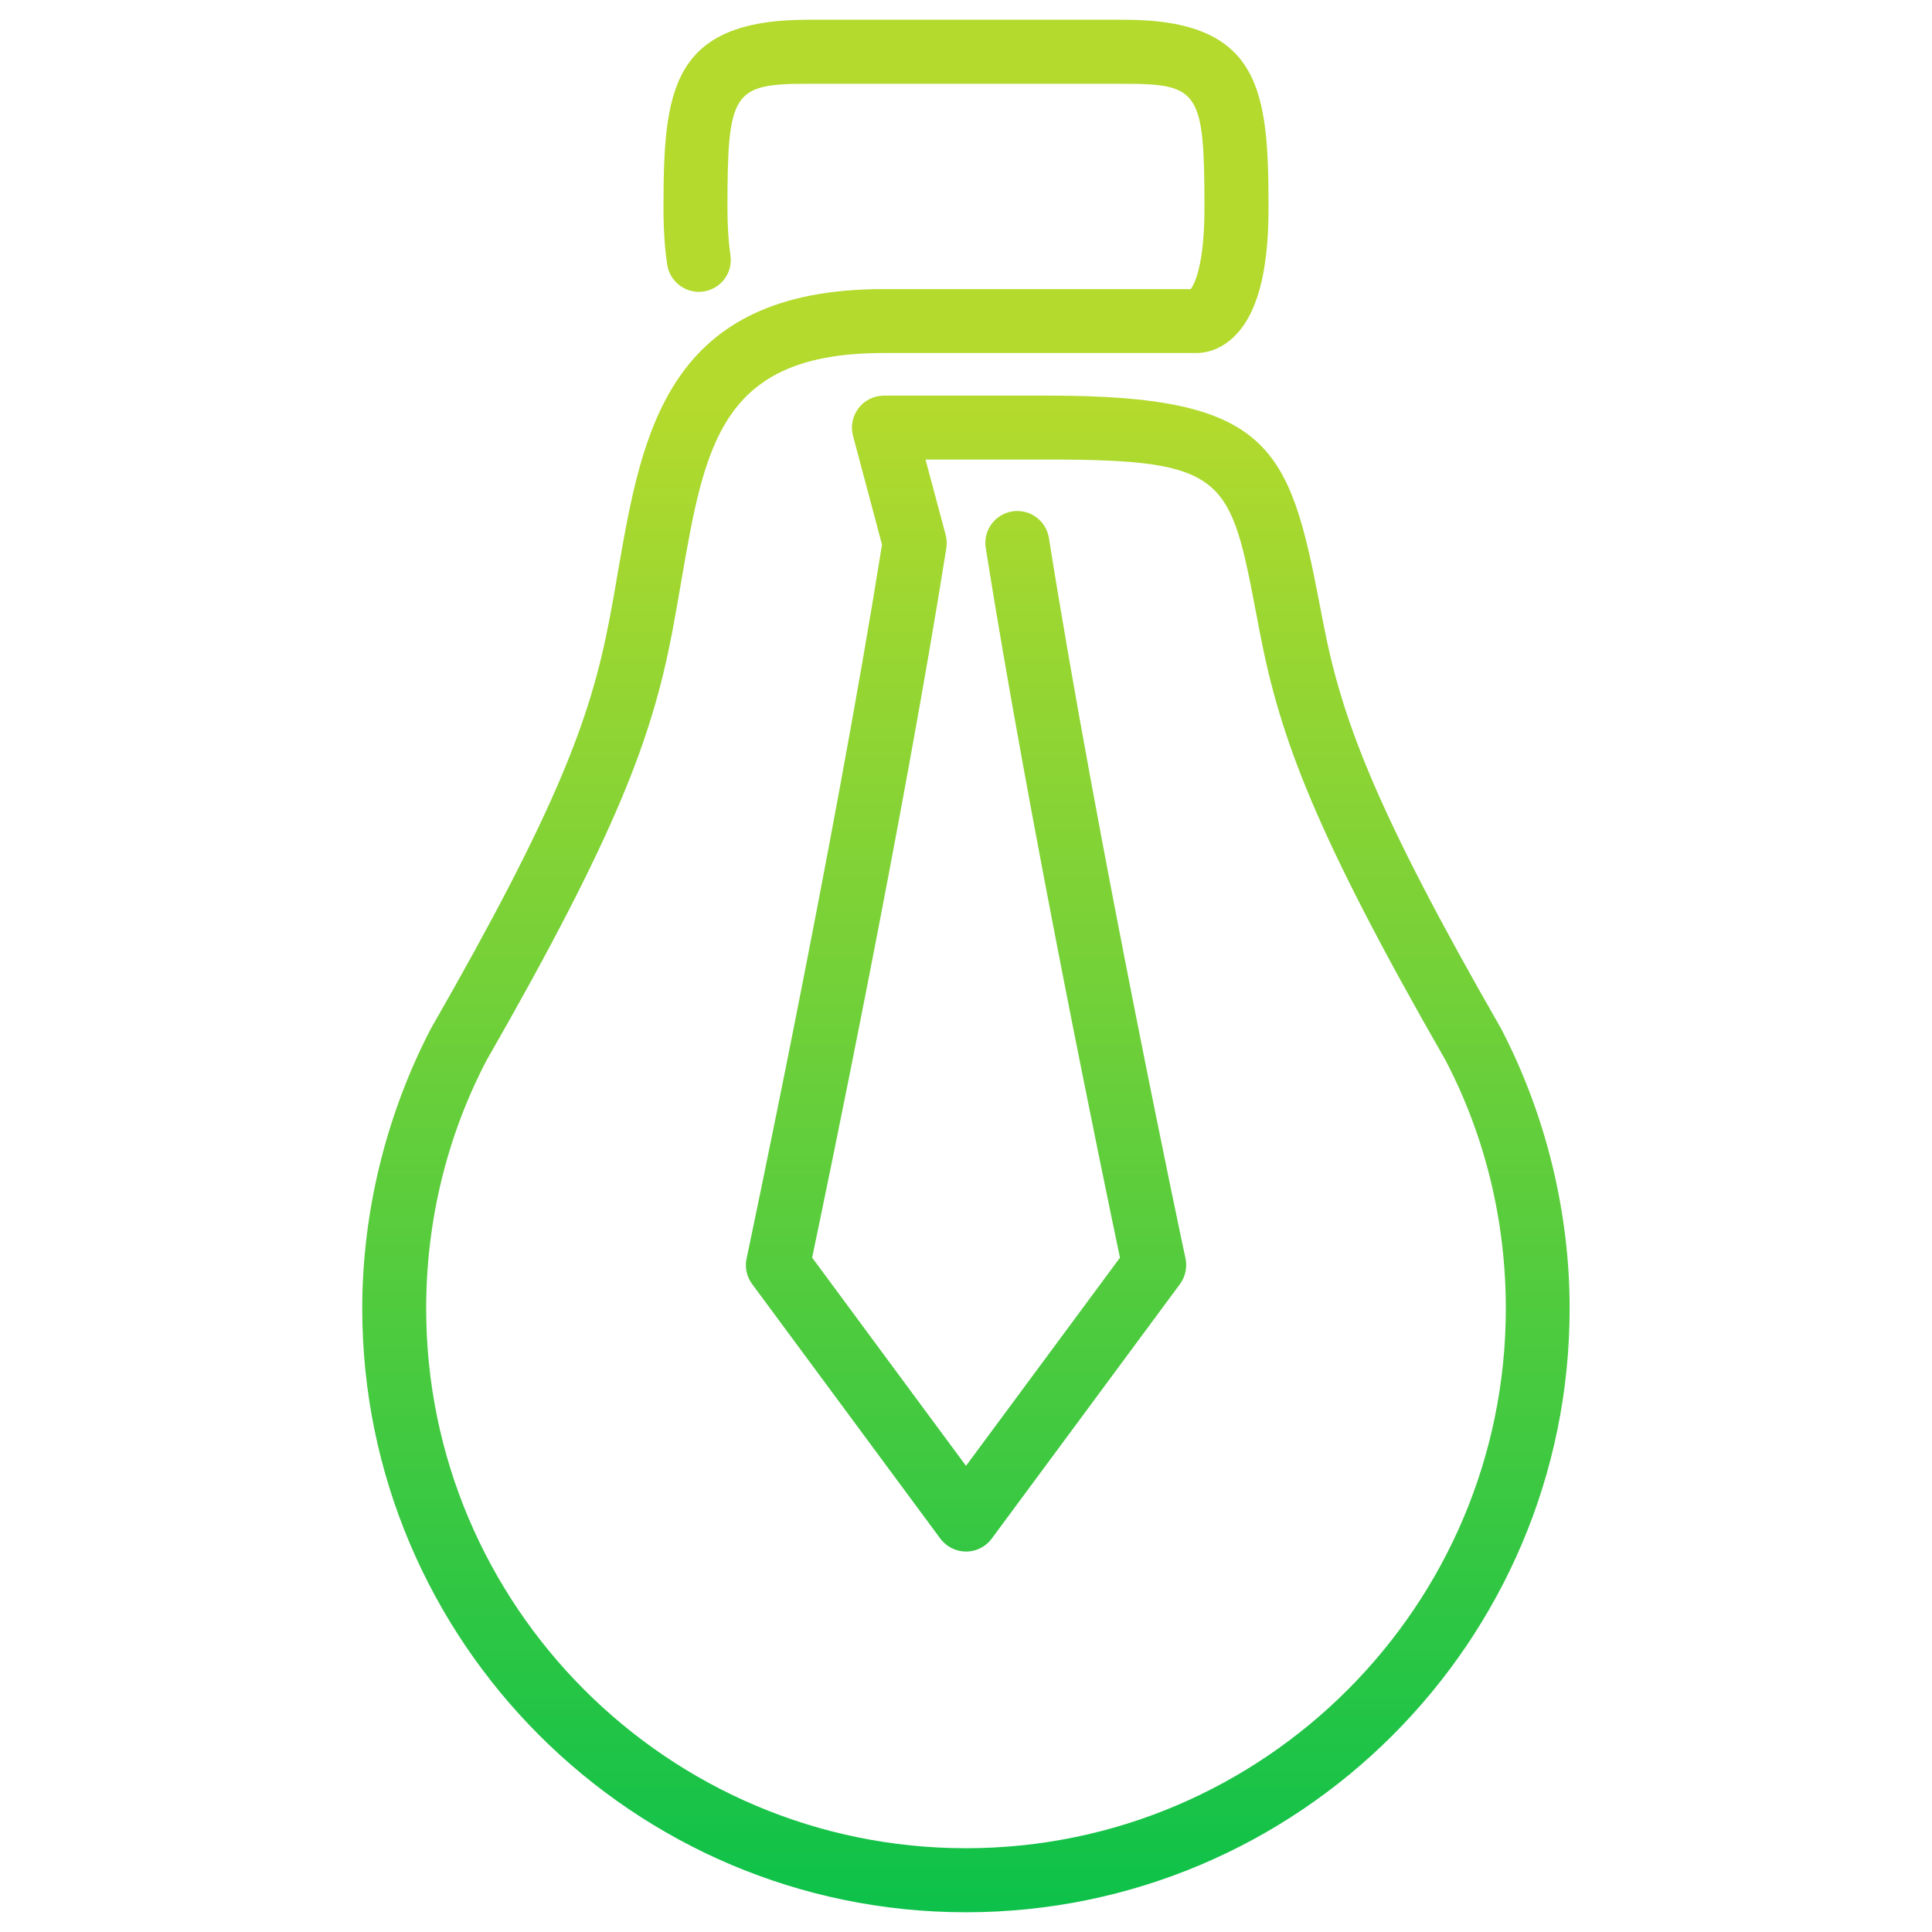
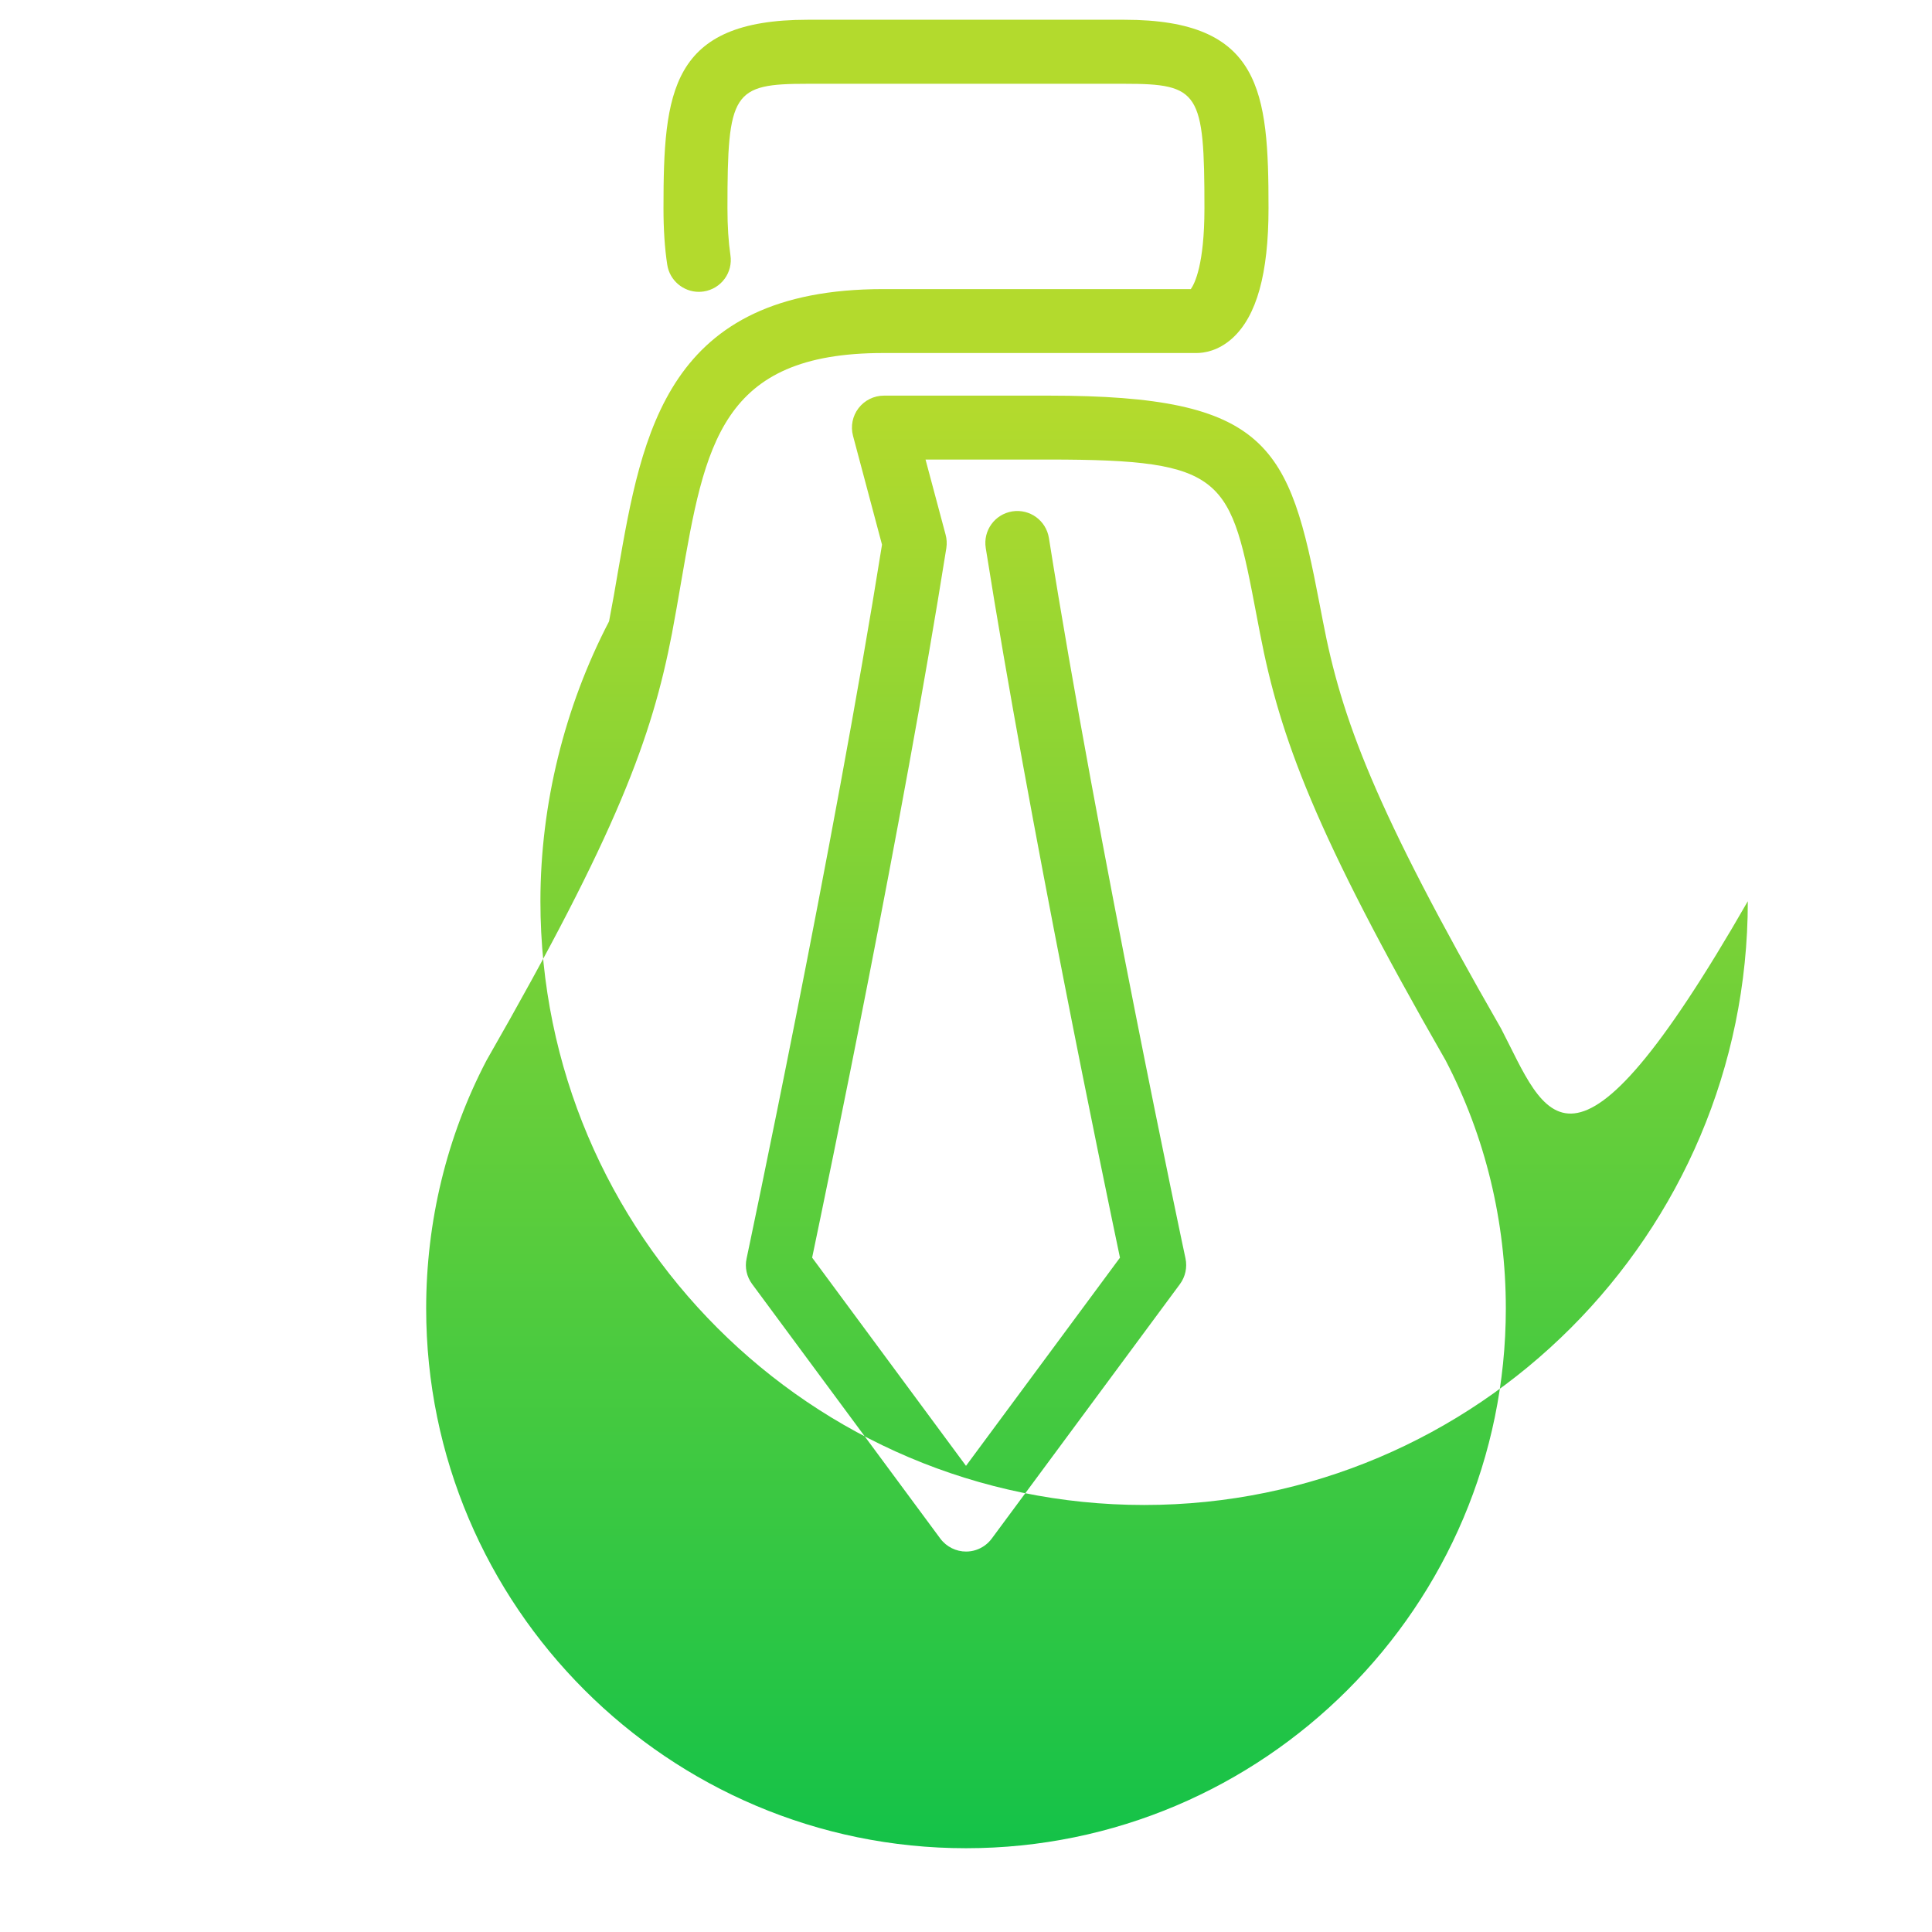
<svg xmlns="http://www.w3.org/2000/svg" version="1.1" id="Calque_1" x="0px" y="0px" width="36px" height="36px" viewBox="0 0 36 36" enable-background="new 0 0 36 36" xml:space="preserve">
  <linearGradient id="SVGID_1_" gradientUnits="userSpaceOnUse" x1="18" y1="-2.422" x2="18" y2="36.945">
    <stop offset="0.255" style="stop-color:#B3DA2D" />
    <stop offset="1" style="stop-color:#05C04B" />
  </linearGradient>
-   <path fill="url(#SVGID_1_)" d="M27.971,19.167c-2.364-4.117-2.975-5.786-3.32-7.589l-0.061-0.315  c-0.565-2.955-0.939-3.891-5.046-3.891h-3.073c-0.185,0-0.36,0.086-0.473,0.233s-0.151,0.338-0.103,0.517l0.54,2.027  c-0.91,5.704-2.508,13.225-2.523,13.3c-0.037,0.166,0.001,0.341,0.104,0.479l3.505,4.741c0.117,0.157,0.298,0.242,0.48,0.242  c0.123,0,0.247-0.038,0.354-0.117c0.049-0.036,0.09-0.078,0.125-0.125l3.506-4.741c0.102-0.138,0.139-0.313,0.104-0.479  c-0.018-0.077-1.637-7.705-2.545-13.424c-0.053-0.326-0.355-0.547-0.683-0.496c-0.325,0.053-0.546,0.356-0.494,0.683  c0.817,5.146,2.207,11.823,2.501,13.223L18,27.314l-2.867-3.88c0.293-1.399,1.683-8.077,2.501-13.223  c0.012-0.083,0.008-0.168-0.014-0.248l-0.374-1.4h2.298c3.316,0,3.381,0.333,3.874,2.923l0.061,0.318  c0.373,1.932,1.012,3.692,3.458,7.955c0.742,1.422,1.122,3.006,1.122,4.622c0,5.546-4.513,10.058-10.059,10.058  S7.941,29.928,7.941,24.382c0-1.616,0.381-3.2,1.124-4.622c2.444-4.263,3.083-6.023,3.456-7.955  c0.061-0.324,0.117-0.645,0.171-0.961c0.444-2.569,0.739-4.266,3.764-4.266h5.834l0,0c0.004,0,0.006,0,0.006,0  c0.134,0,0.403-0.035,0.67-0.278c0.45-0.41,0.671-1.201,0.671-2.419c0-2.177-0.13-3.513-2.686-3.513h-5.902  c-2.555,0-2.686,1.336-2.686,3.513c0,0.393,0.023,0.747,0.07,1.05c0.044,0.295,0.3,0.507,0.588,0.507  c0.031,0,0.061-0.003,0.091-0.007c0.326-0.05,0.549-0.353,0.498-0.679c-0.036-0.245-0.055-0.538-0.055-0.871  c0-2.169,0.098-2.32,1.493-2.32h5.902c1.396,0,1.493,0.151,1.493,2.32c0,1.05-0.183,1.407-0.254,1.506h-5.734  c-4.027,0-4.489,2.67-4.938,5.253c-0.052,0.31-0.107,0.623-0.168,0.938c-0.348,1.803-0.958,3.472-3.32,7.589  c-0.829,1.593-1.279,3.409-1.279,5.215c0,6.204,5.045,11.25,11.249,11.25s11.249-5.046,11.249-11.25  C29.249,22.576,28.799,20.76,27.971,19.167z" />
+   <path fill="url(#SVGID_1_)" d="M27.971,19.167c-2.364-4.117-2.975-5.786-3.32-7.589l-0.061-0.315  c-0.565-2.955-0.939-3.891-5.046-3.891h-3.073c-0.185,0-0.36,0.086-0.473,0.233s-0.151,0.338-0.103,0.517l0.54,2.027  c-0.91,5.704-2.508,13.225-2.523,13.3c-0.037,0.166,0.001,0.341,0.104,0.479l3.505,4.741c0.117,0.157,0.298,0.242,0.48,0.242  c0.123,0,0.247-0.038,0.354-0.117c0.049-0.036,0.09-0.078,0.125-0.125l3.506-4.741c0.102-0.138,0.139-0.313,0.104-0.479  c-0.018-0.077-1.637-7.705-2.545-13.424c-0.053-0.326-0.355-0.547-0.683-0.496c-0.325,0.053-0.546,0.356-0.494,0.683  c0.817,5.146,2.207,11.823,2.501,13.223L18,27.314l-2.867-3.88c0.293-1.399,1.683-8.077,2.501-13.223  c0.012-0.083,0.008-0.168-0.014-0.248l-0.374-1.4h2.298c3.316,0,3.381,0.333,3.874,2.923l0.061,0.318  c0.373,1.932,1.012,3.692,3.458,7.955c0.742,1.422,1.122,3.006,1.122,4.622c0,5.546-4.513,10.058-10.059,10.058  S7.941,29.928,7.941,24.382c0-1.616,0.381-3.2,1.124-4.622c2.444-4.263,3.083-6.023,3.456-7.955  c0.061-0.324,0.117-0.645,0.171-0.961c0.444-2.569,0.739-4.266,3.764-4.266h5.834l0,0c0.004,0,0.006,0,0.006,0  c0.134,0,0.403-0.035,0.67-0.278c0.45-0.41,0.671-1.201,0.671-2.419c0-2.177-0.13-3.513-2.686-3.513h-5.902  c-2.555,0-2.686,1.336-2.686,3.513c0,0.393,0.023,0.747,0.07,1.05c0.044,0.295,0.3,0.507,0.588,0.507  c0.031,0,0.061-0.003,0.091-0.007c0.326-0.05,0.549-0.353,0.498-0.679c-0.036-0.245-0.055-0.538-0.055-0.871  c0-2.169,0.098-2.32,1.493-2.32h5.902c1.396,0,1.493,0.151,1.493,2.32c0,1.05-0.183,1.407-0.254,1.506h-5.734  c-4.027,0-4.489,2.67-4.938,5.253c-0.052,0.31-0.107,0.623-0.168,0.938c-0.829,1.593-1.279,3.409-1.279,5.215c0,6.204,5.045,11.25,11.249,11.25s11.249-5.046,11.249-11.25  C29.249,22.576,28.799,20.76,27.971,19.167z" />
</svg>